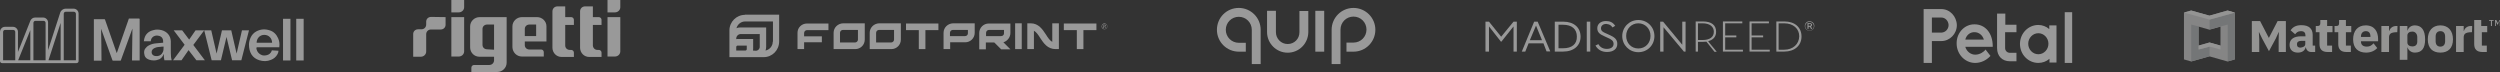
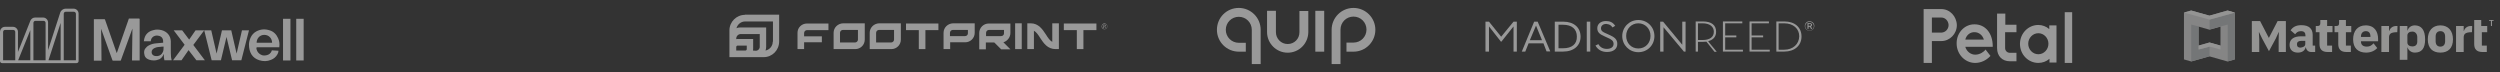
<svg xmlns="http://www.w3.org/2000/svg" version="1.1" id="Camada_1" x="0px" y="0px" viewBox="0 0 1211.9 34.9" style="enable-background:new 0 0 1211.9 34.9;" xml:space="preserve">
  <rect x="0" y="0" width="1211.9" height="34.9" fill="#333333" stroke="none" />
  <style type="text/css"> .st0{opacity:0.5;} .st1{fill:#FFFFFF;} .st2{fill:#F5F5F4;} .st3{fill:#D8D8D8;} .st4{fill:#B6BABB;} .st5{fill-rule:evenodd;clip-rule:evenodd;fill:#FFFFFF;} </style>
  <g class="st0">
    <g id="layer1" transform="translate(-40.614,-147.225)">
      <g id="g16747" transform="translate(0.132,-0.132)">
        <rect id="rect16684" x="678.1" y="152.6" class="st1" width="4.3" height="19.8" />
        <path id="path16686" class="st1" d="M664.7,172.9c-5.5,0-10-4.5-10-10v-10.3h4.3V163c0,3.1,2.5,5.7,5.7,5.7s5.7-2.5,5.7-5.7 v-10.3h4.3V163C674.6,168.5,670.2,172.9,664.7,172.9" />
        <path id="path16688" class="st1" d="M690.2,178.4H686v-16.6c0-5.8,4.7-10.6,10.6-10.6c5.8,0,10.6,4.7,10.6,10.6 c0,5.8-4.7,10.6-10.6,10.6h-3.4V168h3.4c3.5,0,6.3-2.8,6.3-6.3s-2.8-6.3-6.3-6.3c-3.5,0-6.3,2.8-6.3,6.3V178.4z" />
        <path id="path16690" class="st1" d="M651.6,178.4h-4.3v-16.6c0-3.5-2.8-6.3-6.3-6.3c-3.5,0-6.3,2.8-6.3,6.3 c0,3.5,2.8,6.3,6.3,6.3h3.4v4.3H641c-5.8,0-10.6-4.7-10.6-10.6s4.7-10.6,10.6-10.6c5.8,0,10.6,4.7,10.6,10.6c0,0,0,0,0,0V178.4z" />
      </g>
    </g>
    <g>
      <path class="st1" d="M944.6,12.1c0,2-1.5,3.6-3.4,3.7c0,0,0,0-0.1,0h-4.6V8.5h4.6C943,8.5,944.5,10.1,944.6,12.1z M941.1,4.4h-8.6 v26.1h4V19.9h4.6c4.1,0,7.5-3.5,7.5-7.7C948.5,7.9,945.2,4.4,941.1,4.4L941.1,4.4L941.1,4.4z M952.7,19.2c0.5-2.2,2.4-3.7,4.5-3.6 c2.1,0,3.9,1.5,4.5,3.6H952.7z M957.2,11.8c-4.7-0.1-8.6,3.9-8.7,8.9c0,0.1,0,0.1,0,0.2c-0.1,5.2,3.9,9.5,8.8,9.6 c0.1,0,0.1,0,0.2,0c2.7,0,5.3-1.2,7.2-3.2l0.2-0.2l-2.4-3.1l-0.2,0.3c-0.6,0.7-2.4,2.2-4.8,2.2c-2.2,0-4.2-1.6-4.8-3.8H966v-0.3 C966,16.1,962.4,11.8,957.2,11.8z M968.1,6.6h4v5.4h5.4v3.6h-5.5v7.7v0c0,1.3,1,2.3,2.3,2.3h3.2v4.1h-3.2c-3.7,0-6.2-2.5-6.2-6.4 L968.1,6.6L968.1,6.6z M993,21.2c0,2.8-2.2,5.1-4.9,5.1c-2.7,0-4.9-2.3-4.9-5.1c0-2.8,2.2-5.1,4.9-5.1 C990.8,16.1,993,18.4,993,21.2z M993.4,14.1c-1.5-1.3-3.4-2-5.3-2c-4.9,0-8.9,4.1-8.9,9.2s4,9.2,8.9,9.2c2,0,3.9-0.7,5.4-2v1.8 h3.4V12.3h-3.5V14.1z M1004.5,30.5h-3.6V5.9h3.6V30.5z" />
    </g>
    <g>
      <g>
        <path class="st2" d="M1208,10.1v2.5h-0.5v-2.5h-0.9V9.7h2.2v0.4H1208z" />
-         <path class="st2" d="M1211.5,10.4L1211.5,10.4l-0.2,0.5l-0.6,1.2l-0.6-1.2l-0.2-0.5h0v2.2h-0.4V9.7h0.6l0.8,1.5h0l0.8-1.5h0.5 v2.9h-0.4V10.4z" />
      </g>
      <g>
        <g>
          <polygon class="st2" points="1095.2,25.2 1095.2,19.1 1095,15.6 1095.1,15.6 1096.6,18.7 1099.9,24.8 1103.2,18.7 1104.6,15.6 1104.7,15.6 1104.6,19.1 1104.6,25.2 1108.1,25.2 1108.1,10.2 1104.1,10.2 1099.9,18.3 1099.8,18.3 1095.6,10.2 1091.6,10.2 1091.6,25.2 " />
          <path class="st2" d="M1199.4,21.4c0,2.5,1.3,3.8,3.9,3.8h2.2v-3.1h-2.4v-6.5h2.6v-3h-2.9V9.7h-3.4V21.4z" />
          <path class="st2" d="M1198.4,12.6c0,0-0.1,0-0.6,0c-2.1,0-3.1,1.4-3.4,2.4c-0.1,0-0.1,0-0.1,0v-2.4h-3.7v12.6h3.7c0,0,0-7,0-7.2 c0-0.7,0.3-1.3,0.6-1.6c0.6-0.6,1.9-0.8,3.4-0.8C1198.4,14.4,1198.4,12.6,1198.4,12.6z" />
          <path class="st2" d="M1162.2,12.6c0,0-0.1,0-0.6,0c-2.1,0-3.1,1.4-3.4,2.4c-0.1,0-0.1,0-0.1,0v-2.4h-3.7v12.6h3.7c0,0,0-7,0-7.2 c0-0.7,0.3-1.3,0.6-1.6c0.6-0.6,1.9-0.8,3.4-0.8C1162.2,14.4,1162.2,12.6,1162.2,12.6z" />
          <path class="st2" d="M1140.7,19.1c0-4.1,2.2-6.8,6.1-6.8c4.3,0,6,3.1,6,6.6V20h-8.3v0.1c0,1.5,0.8,2.5,2.9,2.5 c1.5,0,2.4-0.7,3.2-1.6l1.8,2.3c-1.2,1.3-3.1,2.2-5.4,2.2C1143,25.5,1140.7,23.2,1140.7,19.1z M1144.5,17.7v0.2h4.6v-0.2 c0-1.6-0.7-2.6-2.2-2.6S1144.5,16.1,1144.5,17.7z" />
          <path class="st2" d="M1176.9,19.1c0-4.2,2.3-6.8,6.1-6.8s6.1,2.6,6.1,6.8c0,4.2-2.3,6.4-6.1,6.4S1176.9,23.3,1176.9,19.1z M1185.3,20v-2.3c0-1.6-0.8-2.6-2.3-2.6c-1.4,0-2.3,0.9-2.3,2.6V20c0,1.6,0.8,2.6,2.3,2.6C1184.4,22.6,1185.3,21.7,1185.3,20z" />
          <path class="st2" d="M1137.2,9.7h-3.3v1.5c0,0.9-0.3,1.4-1.3,1.4h-0.9v3h1.8v5.8c0,2.5,1.3,3.8,3.9,3.8h2.2v-3.1h-2.4v-6.5h2.6 v-3h-2.6V9.7z" />
          <path class="st2" d="M1128.1,9.7h-3.3v1.5c0,0.9-0.3,1.4-1.3,1.4h-0.9v3h1.8v5.8c0,2.5,1.3,3.8,3.9,3.8h2.2v-3.1h-2.4v-6.5h2.6 v-3h-2.6V9.7z" />
          <path class="st2" d="M1170.6,12.3c-1.7,0-3.1,1-3.5,2.5h-0.1v-2.2h-3.7V29h3.7v-6h0.1c0.4,1.4,1.8,2.5,3.5,2.5c3.3,0,5-2,5-6.4 C1175.6,14.7,1173.9,12.3,1170.6,12.3z M1171.8,20.2c0,1.6-1,2.3-2.4,2.3c-1.4,0-2.4-0.7-2.4-1.9v-3.4c0-1.2,1-1.9,2.4-1.9 c1.4,0,2.4,1.1,2.4,2.7V20.2z" />
          <path class="st2" d="M1120.3,25.2c-1.3,0-2.3-0.9-2.5-2.3h-0.1c-0.4,1.7-1.8,2.6-3.8,2.6c-2.6,0-4-1.5-4-3.8 c0-2.7,2.1-4.1,5.6-4.1h2.1v-0.4c0-1.3-0.6-2.1-2.2-2.1c-1.5,0-2.2,0.7-2.8,1.5l-2.2-1.9c1-1.5,2.5-2.5,5.2-2.5 c3.7,0,5.5,1.7,5.5,4.8v5.1h1.2v3.1H1120.3z M1117.5,21.3v-1.5h-1.8c-1.4,0-2.2,0.5-2.2,1.5v0.4c0,0.9,0.6,1.4,1.7,1.4 C1116.5,22.9,1117.5,22.5,1117.5,21.3z" />
        </g>
      </g>
      <g>
        <path class="st3" d="M1062.2,5.1l8.8,2.5l8.8-2.5l3.5,1v22.7l-3.5,1l-8.8-2.5l-8.8,2.5l-3.5-1V6.1L1062.2,5.1z M1065.8,22.1 l5.3-1.5l5.3,1.5v-9.2l-5.3,1.5l-5.3-1.5V22.1z" />
        <g>
          <polygon class="st4" points="1071.1,9.5 1071.1,14.3 1079.9,11.9 1079.9,29.8 1083.4,28.8 1083.4,6.1 " />
          <polygon class="st4" points="1065.8,24 1071.1,22.6 1071.1,27.3 1062.2,29.8 1062.2,11.9 1065.8,12.8 " />
        </g>
        <g>
          <polygon class="st2" points="1062.2,5.1 1058.7,6.1 1071.1,9.5 1083.4,6.1 1079.9,5.1 1071.1,7.6 " />
          <polygon class="st2" points="1071.1,20.6 1065.8,22.1 1065.8,24 1071.1,22.6 1076.4,24 1076.4,22.1 " />
        </g>
      </g>
    </g>
-     <path class="st1" d="M216,8.3V12c0,1.3-1,2.3-2.4,2.3l0,0h-4.7c-1.3,0-2.3,1-2.3,2.3V25c0,1.4-1.2,2.5-2.6,2.5h-3.7V16.5 c0-1.3,1-2.3,2.4-2.3l0,0h1.6c1.3,0,2.3-1,2.3-2.3v-1.4c0-1.3,1-2.3,2.4-2.3l0,0L216,8.3L216,8.3z M218.8,27.4h3.6 c1.4,0,2.6-1.1,2.6-2.5l0,0V8.3h-6.2V27.4z M218.8,0v6h3.6c1.4,0,2.6-1.1,2.6-2.5l0,0V0H218.8z M294.5,27.4h3.6 c1.4,0,2.6-1.1,2.6-2.5V8.3h-6.2V27.4z M294.5,0v6h3.6c1.4,0,2.6-1.1,2.6-2.5l0,0V0H294.5z M245.6,8.3v22.1c0,2.5-2.1,4.5-4.6,4.5 h-12.5v-2.1c0-0.7,0.6-1.3,1.3-1.3l0,0h7.4c1.2,0,2.2-0.9,2.3-2.1v-1.9h-7.1c-2.5,0-4.5-2-4.5-4.5V12.8c0-2.5,2.1-4.5,4.6-4.5 C232.5,8.3,245.6,8.3,245.6,8.3z M239.5,24.1V11.9h-3.4c-1.2,0-2.2,0.9-2.2,2.1l0,0v7.8c0,1.2,1,2.1,2.2,2.1L239.5,24.1z M278.2,11.9V9.6c0-0.7-0.6-1.3-1.3-1.3l0,0H274V3.1h-3.8c-1.3,0-2.4,1-2.4,2.4v17.8c0.1,2.4,2,4.3,4.4,4.3h6v-2.1 c0-0.7-0.6-1.3-1.3-1.3l0,0h-0.7c-1.2,0-2.2-0.9-2.2-2.1v-10H278.2z M291.6,11.9V9.6c0-0.7-0.6-1.3-1.3-1.3l0,0h-2.9V3.1h-3.8 c-1.3,0-2.4,1-2.4,2.4v17.8c0.1,2.4,2,4.3,4.4,4.3h6v-2.1c0-0.7-0.6-1.3-1.3-1.3l0,0h-0.7c-1.2,0-2.1-0.9-2.2-2.1v-10H291.6z M254.4,20.1v1.8c0,1.2,1,2.1,2.2,2.1h5.7c0.7,0,1.3,0.5,1.3,1.3l0,0v2.1h-10.6c-2.5,0-4.5-2-4.6-4.5l0,0V12.8 c0-2.5,2.1-4.5,4.6-4.5h7.4c2.4,0,4.5,2,4.5,4.4l0,0v7.4L254.4,20.1L254.4,20.1z M256.6,11.9c-1.2,0-2.2,0.9-2.2,2.1l0,0v3.5h5.5 v-5.6H256.6z" />
    <g id="Layer_2">
      <g id="Layer_1-2">
        <path class="st1" d="M404.1,15.9v7.9h10.5c2.5,0,4.6-2,4.6-4.6v-7.9h-10.5C406.1,11.4,404.1,13.4,404.1,15.9z M415.9,19.2 c0,0.7-0.6,1.4-1.4,1.4h-7.3v-4.7c0-0.7,0.6-1.4,1.4-1.4h7.3V19.2z" />
        <path class="st1" d="M386.6,15.9v7.9h3.2v-3.3h8.6v-2.9h-8.6v-1.6c0-0.7,0.6-1.4,1.4-1.4h10.4v-3.2h-10.4 C388.6,11.4,386.6,13.4,386.6,15.9L386.6,15.9z" />
        <path class="st1" d="M421.6,15.9v7.9h10.5c2.5,0,4.6-2,4.6-4.6v-7.9h-10.5C423.6,11.4,421.6,13.4,421.6,15.9L421.6,15.9z M433.4,19.2c0,0.7-0.6,1.4-1.4,1.4h-7.3v-4.7c0-0.7,0.6-1.4,1.4-1.4h7.3V19.2z" />
        <path class="st1" d="M457.4,15.9v7.9h3.2v-3.3h7.3c2.5,0,4.6-2,4.6-4.6v-4.6h-10.5C459.4,11.4,457.4,13.4,457.4,15.9L457.4,15.9z M469.2,16.2c0,0.7-0.6,1.3-1.4,1.3h-7.3v-1.6c0-0.7,0.6-1.4,1.4-1.4h7.3L469.2,16.2z" />
        <path class="st1" d="M489.8,16v-4.6h-10.5c-2.5,0-4.6,2-4.6,4.6v7.9h3.2v-3.3h4.1l3.3,3.3h4.5l-3.4-3.4 C488.4,19.9,489.8,18,489.8,16z M478,15.9c0-0.7,0.6-1.4,1.4-1.4h7.3v1.7c0,0.7-0.6,1.3-1.4,1.3H478V15.9z" />
        <path class="st1" d="M439.1,14.6h6.3v9.2h3.2v-9.2h6.3v-3.2h-15.7V14.6z" />
        <path class="st1" d="M531.4,11.4h-15.7v3.2h6.3v9.2h3.2v-9.2h6.3V11.4z" />
        <path class="st1" d="M510.1,20.3c-1.1-0.6-2-1.8-3.1-3.6c-1.6-2.4-3.5-5.4-7.4-5.4h-1.6v12.5h3.2v-8.9c1.1,0.6,2,1.8,3.1,3.6 c1.6,2.4,3.5,5.3,7.4,5.3h1.6V11.3h-3.2L510.1,20.3z" />
        <path class="st1" d="M495.3,11.3h-3.2v12.5h3.2V11.3z" />
        <path class="st1" d="M361.1,7.2c-4.1,0-7.5,3.4-7.5,7.5c0,0,0,0,0,0v13h16.6c4.2,0,7.5-3.4,7.5-7.6v-13H361.1z M356.9,24.5v-1.7 c0-0.4,0.3-0.7,0.7-0.7c0,0,0,0,0,0h4.4v1.7c0,0.4-0.3,0.7-0.7,0.7L356.9,24.5z M365,24.5c0-0.2,0.1-0.5,0.1-0.7v-4.9h-7.5 c-0.2,0-0.5,0-0.7,0.1v-0.3c0-1.2,1-2.2,2.2-2.2c0,0,0,0,0,0h9.2v6.2c0,1-0.8,1.9-1.9,1.9L365,24.5L365,24.5z M374.6,20.2 c0,2.1-1.5,3.9-3.5,4.3c0.2-0.6,0.3-1.2,0.3-1.8v-9.4H359c-0.7,0-1.4,0.1-2,0.4c0.5-1.9,2.2-3.3,4.2-3.3h13.5V20.2z" />
        <path class="st1" d="M535.4,11.6c-0.7,0-1.2,0.5-1.2,1.2c0,0,0,0,0,0c0,0.3,0.1,0.6,0.4,0.9c0.5,0.5,1.2,0.5,1.7,0c0,0,0,0,0,0 c0.2-0.2,0.4-0.5,0.4-0.9c0-0.3-0.1-0.6-0.4-0.9C536,11.7,535.7,11.6,535.4,11.6z M536.8,12.8c0,0.8-0.6,1.4-1.4,1.4l0,0 c-0.4,0-0.7-0.1-1-0.4c-0.5-0.5-0.5-1.4,0-2c0.5-0.6,1.4-0.6,2,0C536.6,12,536.8,12.4,536.8,12.8L536.8,12.8z M535.7,12.5 c0-0.1,0-0.2-0.1-0.2c-0.1,0-0.2-0.1-0.3-0.1h-0.2v0.6h0.2c0.1,0,0.2,0,0.3,0C535.7,12.7,535.8,12.6,535.7,12.5z M535.4,12 c0.1,0,0.3,0,0.4,0.1c0.2,0.1,0.3,0.2,0.2,0.4c0,0.1,0,0.2-0.2,0.3c-0.1,0-0.1,0.1-0.2,0.1c0.1,0,0.2,0.1,0.3,0.2 c0.1,0.1,0.1,0.2,0.1,0.2v0.1c0,0,0,0.1,0,0.1c0,0,0,0.1,0,0.1v0h-0.2v0c0,0,0,0,0,0v-0.1v-0.1c0-0.1,0-0.3-0.1-0.4 c-0.1,0-0.2-0.1-0.3,0h-0.2v0.6h-0.3V12L535.4,12z" />
      </g>
    </g>
    <g>
      <path class="st5" d="M31.8,4.2h3.9c1.3,0,2.4,1.1,2.4,2.4v23c0,0.5-0.4,1-1,1h-0.5h-6.4h-7.8h-6.9H7.8H1.5H1c-0.5,0-1-0.4-1-1 V15.5C0,14.1,1.1,13,2.4,13h3.9c1.3,0,2.4,1.1,2.4,2.4v9.8l6-15.1c0.4-0.9,1.2-1.6,2.3-1.6h3.9c1.3,0,2.4,1.1,2.4,2.4v13.4l6-18.5 C29.8,4.9,30.7,4.2,31.8,4.2z M29.4,29.2V11.1l-5.9,18.1H29.4z M14.7,14.6v14.6H8.8L14.7,14.6z M1.5,15.5v13.7h5.9V15.5 c0-0.5-0.4-1-1-1H2.4C1.9,14.5,1.5,15,1.5,15.5z M16.2,29.2V11.1c0-0.5,0.4-1,1-1h3.9c0.5,0,1,0.4,1,1v18.1H16.2z M30.9,6.7v22.5 h5.9V6.7c0-0.5-0.4-1-1-1h-3.9C31.3,5.7,30.9,6.1,30.9,6.7z" />
      <path class="st1" d="M67.7,9.1c0,6.7,0,13.4,0,20.2c-1.2,0-2.4,0-3.7,0c0.1-5.2,0.1-10.3,0.2-15.4c0,0,0,0,0,0c0,0,0,0.1-0.1,0.2 c-1.8,5-3.7,10.1-5.5,15.1c-0.1,0.2-0.1,0.2-0.3,0.2c-1.2,0-2.3,0-3.5,0c-0.2,0-0.3-0.1-0.3-0.2c-1.8-5-3.6-10-5.4-15 c0-0.1-0.1-0.2-0.1-0.2c0.1,5.1,0.2,10.3,0.2,15.4c-1.2,0-2.5,0-3.7,0c0-6.7,0-13.4,0-20.1c0.1,0,0.1,0,0.2,0c1.6,0,3.3,0,4.9,0 c0.2,0,0.2,0.1,0.3,0.2c1.9,5.3,3.7,10.7,5.6,16c0,0.1,0,0.1,0.1,0.2c0-0.1,0.1-0.2,0.1-0.2c1.9-5.3,3.7-10.7,5.6-16 C62.4,9.1,62.4,9,62.6,9c1.6,0,3.2,0,4.8,0C67.5,9.1,67.6,9.1,67.7,9.1z" />
      <path class="st5" d="M124.4,22.9h11c0,0,0,0,0-0.1c0,0,0-0.1,0-0.1c0.2-1.5,0-2.9-0.6-4.2c-0.8-1.8-2.1-3.2-4.1-3.8 c-2.2-0.7-4.3-0.6-6.4,0.5c-1.3,0.7-2.2,1.7-2.8,3c-0.5,1.1-0.8,2.2-0.8,3.4c0,1.7,0.3,3.3,1.2,4.8c0.9,1.4,2.2,2.3,3.8,2.8 c1.9,0.6,3.8,0.6,5.7-0.2c1.3-0.5,2.4-1.4,3.1-2.7c0.3-0.5,0.5-1.1,0.5-1.7c-0.5,0-1.1-0.1-1.6-0.1c-0.5,0-1-0.1-1.6-0.1 c0,0.1-0.1,0.2-0.1,0.2c0,0,0,0,0,0.1c-0.2,0.5-0.5,1-0.9,1.3c-0.8,0.7-1.8,0.9-2.8,0.9c-0.7,0-1.3-0.2-1.9-0.6 c-0.9-0.6-1.4-1.3-1.7-2.3c-0.1-0.2-0.1-0.5-0.1-0.7C124.4,23.2,124.4,23.1,124.4,22.9z M131.9,20.7h-7.5c0-1.9,1.4-3.8,3.7-3.8 C130.5,16.9,131.9,18.8,131.9,20.7z" />
      <path class="st5" d="M79.7,29.2h3.5c0-0.2,0-0.3-0.1-0.5C83,28.4,83,28,82.9,27.6c-0.1-1.3-0.1-2.6-0.1-3.9c0-0.5,0-1,0-1.5 c0-0.7,0-1.5,0-2.2c-0.1-2.7-1.8-4.7-4.5-5.4c-1.3-0.3-2.6-0.4-3.9,0c-2.2,0.5-3.8,1.8-4.4,4c-0.1,0.3-0.1,0.6-0.2,0.9 c0,0.2,0,0.3-0.1,0.5c0.6,0,1.2,0,1.8,0c0.5,0,1.1,0,1.6,0c0-0.1,0-0.2,0-0.3c0.1-0.4,0.2-0.8,0.4-1.1c0.8-1.3,2.4-1.6,3.7-1.2 c1.6,0.5,2,1.8,1.9,3.3c0,0,0,0,0,0c0,0,0,0,0,0c-0.4,0-0.7,0.1-1.1,0.1c-0.7,0.1-1.5,0.1-2.2,0.2c-1.3,0.1-2.5,0.4-3.6,1 c-0.8,0.4-1.4,1-1.9,1.7c-0.4,0.7-0.5,1.4-0.4,2.2c0.1,1.5,0.9,2.5,2.3,3c0.8,0.3,1.6,0.4,2.4,0.4c0.9,0,1.8-0.2,2.7-0.6 c1-0.6,1.6-1.3,2-2.4c0-0.1,0.1-0.1,0.1-0.2c0,0,0,0,0,0s0,0,0,0c0,0.2,0,0.4,0,0.5C79.4,27.6,79.5,28.4,79.7,29.2z M77.8,22.7 c0.5-0.1,1-0.1,1.5-0.1c0,0.1,0,0.1,0,0.2c0,0.9,0,1.8-0.4,2.5c-0.5,1.1-1.4,1.8-2.7,1.9c-0.7,0-1.3,0-1.9-0.4 c-0.6-0.4-0.8-0.9-0.8-1.6c0-0.9,0.6-1.5,1.4-1.9c0.6-0.3,1.1-0.4,1.7-0.5C77,22.8,77.4,22.7,77.8,22.7z" />
      <path class="st1" d="M137.2,9.1c1.2,0,2.4,0,3.6,0c0,0.1,0,0.2,0,0.3c0,4.8,0,15,0,19.9c-1.8,0-1.8,0-3.6,0c0-5.1,0-14.8,0-19.9 C137.2,9.2,137.2,9.2,137.2,9.1z" />
      <path class="st1" d="M143.6,9.1c1.2,0,2.4,0,3.6,0c0,0.1,0,0.2,0,0.3c0,4.8,0,15,0,19.9c-1.8,0-1.8,0-3.6,0c0-5.1,0-14.8,0-19.9 C143.6,9.2,143.6,9.2,143.6,9.1z" />
      <path class="st1" d="M91.4,24.3L88,29.2h-4.1l5.6-7.5l-5.3-7h4.1l3.4,4.5l3.1-4.5H99l-5.3,7.1l5.6,7.4h-4.1L91.4,24.3z" />
      <path class="st1" d="M99,14.7h3.4L105,26l2.6-11.3h4.5l2.6,11.3l2.6-11.3h3.4l-3.7,14.5h-4.5l-2.7-11.3l-2.7,11.3h-4.5L99,14.7z" />
    </g>
    <g>
      <path class="st1" d="M828.3,19.9c2.4-0.7,3.6-2.3,3.6-4.5c0-3.2-2.2-5-6.4-5H822V25h1.1v-4.7h2.3c0.5,0,1.8-0.1,1.8-0.1l3.9,4.9 h1.1l-4.2-5.1H828.3z M825.3,19.4h-2.2v-8.1h2.2c3.5,0,5.5,1.6,5.5,4.1C830.8,18,828.8,19.4,825.3,19.4" />
      <polygon class="st1" points="836.3,18.1 841.7,18.1 841.7,17.2 836.3,17.2 836.3,11.3 844.6,11.3 844.6,10.4 835.2,10.4 835.2,25 844.9,25 844.9,24.1 836.3,24.1 " />
      <polygon class="st1" points="849.1,18.1 854.7,18.1 854.7,17.2 849.1,17.2 849.1,11.3 857.5,11.3 857.5,10.4 848.1,10.4 848.1,25 857.9,25 857.9,24.1 849.1,24.1 " />
      <path class="st1" d="M865,10.4h-3.9V25h3.9c5,0,8.3-3,8.3-7.3C873.3,13.3,870.1,10.4,865,10.4 M864.9,24.1h-2.7V11.3h2.7 c4.4,0,7.3,2.6,7.3,6.3C872.1,21.4,869.2,24.1,864.9,24.1" />
      <path class="st1" d="M757.8,10.5h-4.1V25h4.1c5.1,0,8.4-2.9,8.4-7.2C766.2,13.3,762.9,10.5,757.8,10.5 M757.7,23.4h-2.2V12h2.2 c4.3,0,6.7,2.1,6.7,5.7C764.5,21.4,762,23.4,757.7,23.4" />
      <rect x="769.2" y="10.5" class="st1" width="1.7" height="14.5" />
      <path class="st1" d="M780.1,16.9l-1.3-0.6c-1.9-0.8-2.7-1.3-2.7-2.6c0-1.2,1-2.1,2.5-2.1c0.2,0,0.4,0,0.6,0.1 c1,0.1,1.8,0.6,2.4,1.5l0.1,0.1l1.3-0.8l-0.1-0.1c-1-1.5-2.4-2.2-4.4-2.2c-2.5,0-4.2,1.4-4.2,3.5c0,2.1,1.4,3,3.7,4l1.3,0.6 c1.9,0.8,2.9,1.5,2.9,3c0,1.5-1.3,2.4-3.3,2.4c-1.8,0-3.2-0.8-4-2.2l-0.1-0.1l-1.4,0.7l0.1,0.1c1.1,1.9,3,3,5.5,3 c3.1,0,5-1.5,5-3.9C784,19,782.6,18,780.1,16.9" />
      <path class="st1" d="M794.2,9.7c-4.3,0-7.8,3.4-7.8,7.8c0,4.3,3.4,7.8,7.8,7.8s7.8-3.4,7.8-7.8C802,13.1,798.6,9.7,794.2,9.7 M794.2,23.5c-3.4,0-5.9-2.6-5.9-6.1s2.6-6.1,5.9-6.1s5.9,2.6,5.9,6.1C800.1,20.9,797.6,23.5,794.2,23.5" />
      <polygon class="st1" points="727.7,17.8 721.8,10.5 720.1,10.5 720.1,25 721.8,25 721.8,12.8 727.6,20.2 727.8,20.2 733.7,12.8 733.7,25 735.3,25 735.3,10.5 733.7,10.5 " />
      <polygon class="st1" points="815.5,21.7 806.2,10.5 806.1,10.5 804.8,10.5 804.8,25 806.4,25 806.4,13.2 816.2,24.9 816.2,25 817.1,25 817.1,10.5 815.5,10.5 " />
      <path class="st1" d="M745.4,10.5h-1.7l-5.9,14.3l-0.1,0.2h1.7L741,21h7.2l1.5,3.9h1.8L745.4,10.5L745.4,10.5z M741.6,19.5l3-7.1 l2.9,7.1H741.6z" />
      <path class="st1" d="M878.4,12.1c0-0.4-0.3-0.9-1-0.9h-1.2V14h0.5v-1h0.7l0.5,1h0.6l-0.6-1.1C878.2,12.7,878.4,12.4,878.4,12.1 M877.4,12.5h-0.7v-0.9h0.7c0.4,0,0.5,0.3,0.5,0.4S877.9,12.5,877.4,12.5" />
      <path class="st1" d="M877.2,10.3c-1.3,0-2.3,1-2.3,2.3c0,1.3,1,2.3,2.3,2.3s2.3-1,2.3-2.3C879.6,11.3,878.5,10.3,877.2,10.3 M877.2,14.8c-1.2,0-2.1-1-2.1-2.1s1-2.1,2.1-2.1c1.2,0,2.1,1,2.1,2.1S878.4,14.8,877.2,14.8" />
    </g>
  </g>
</svg>